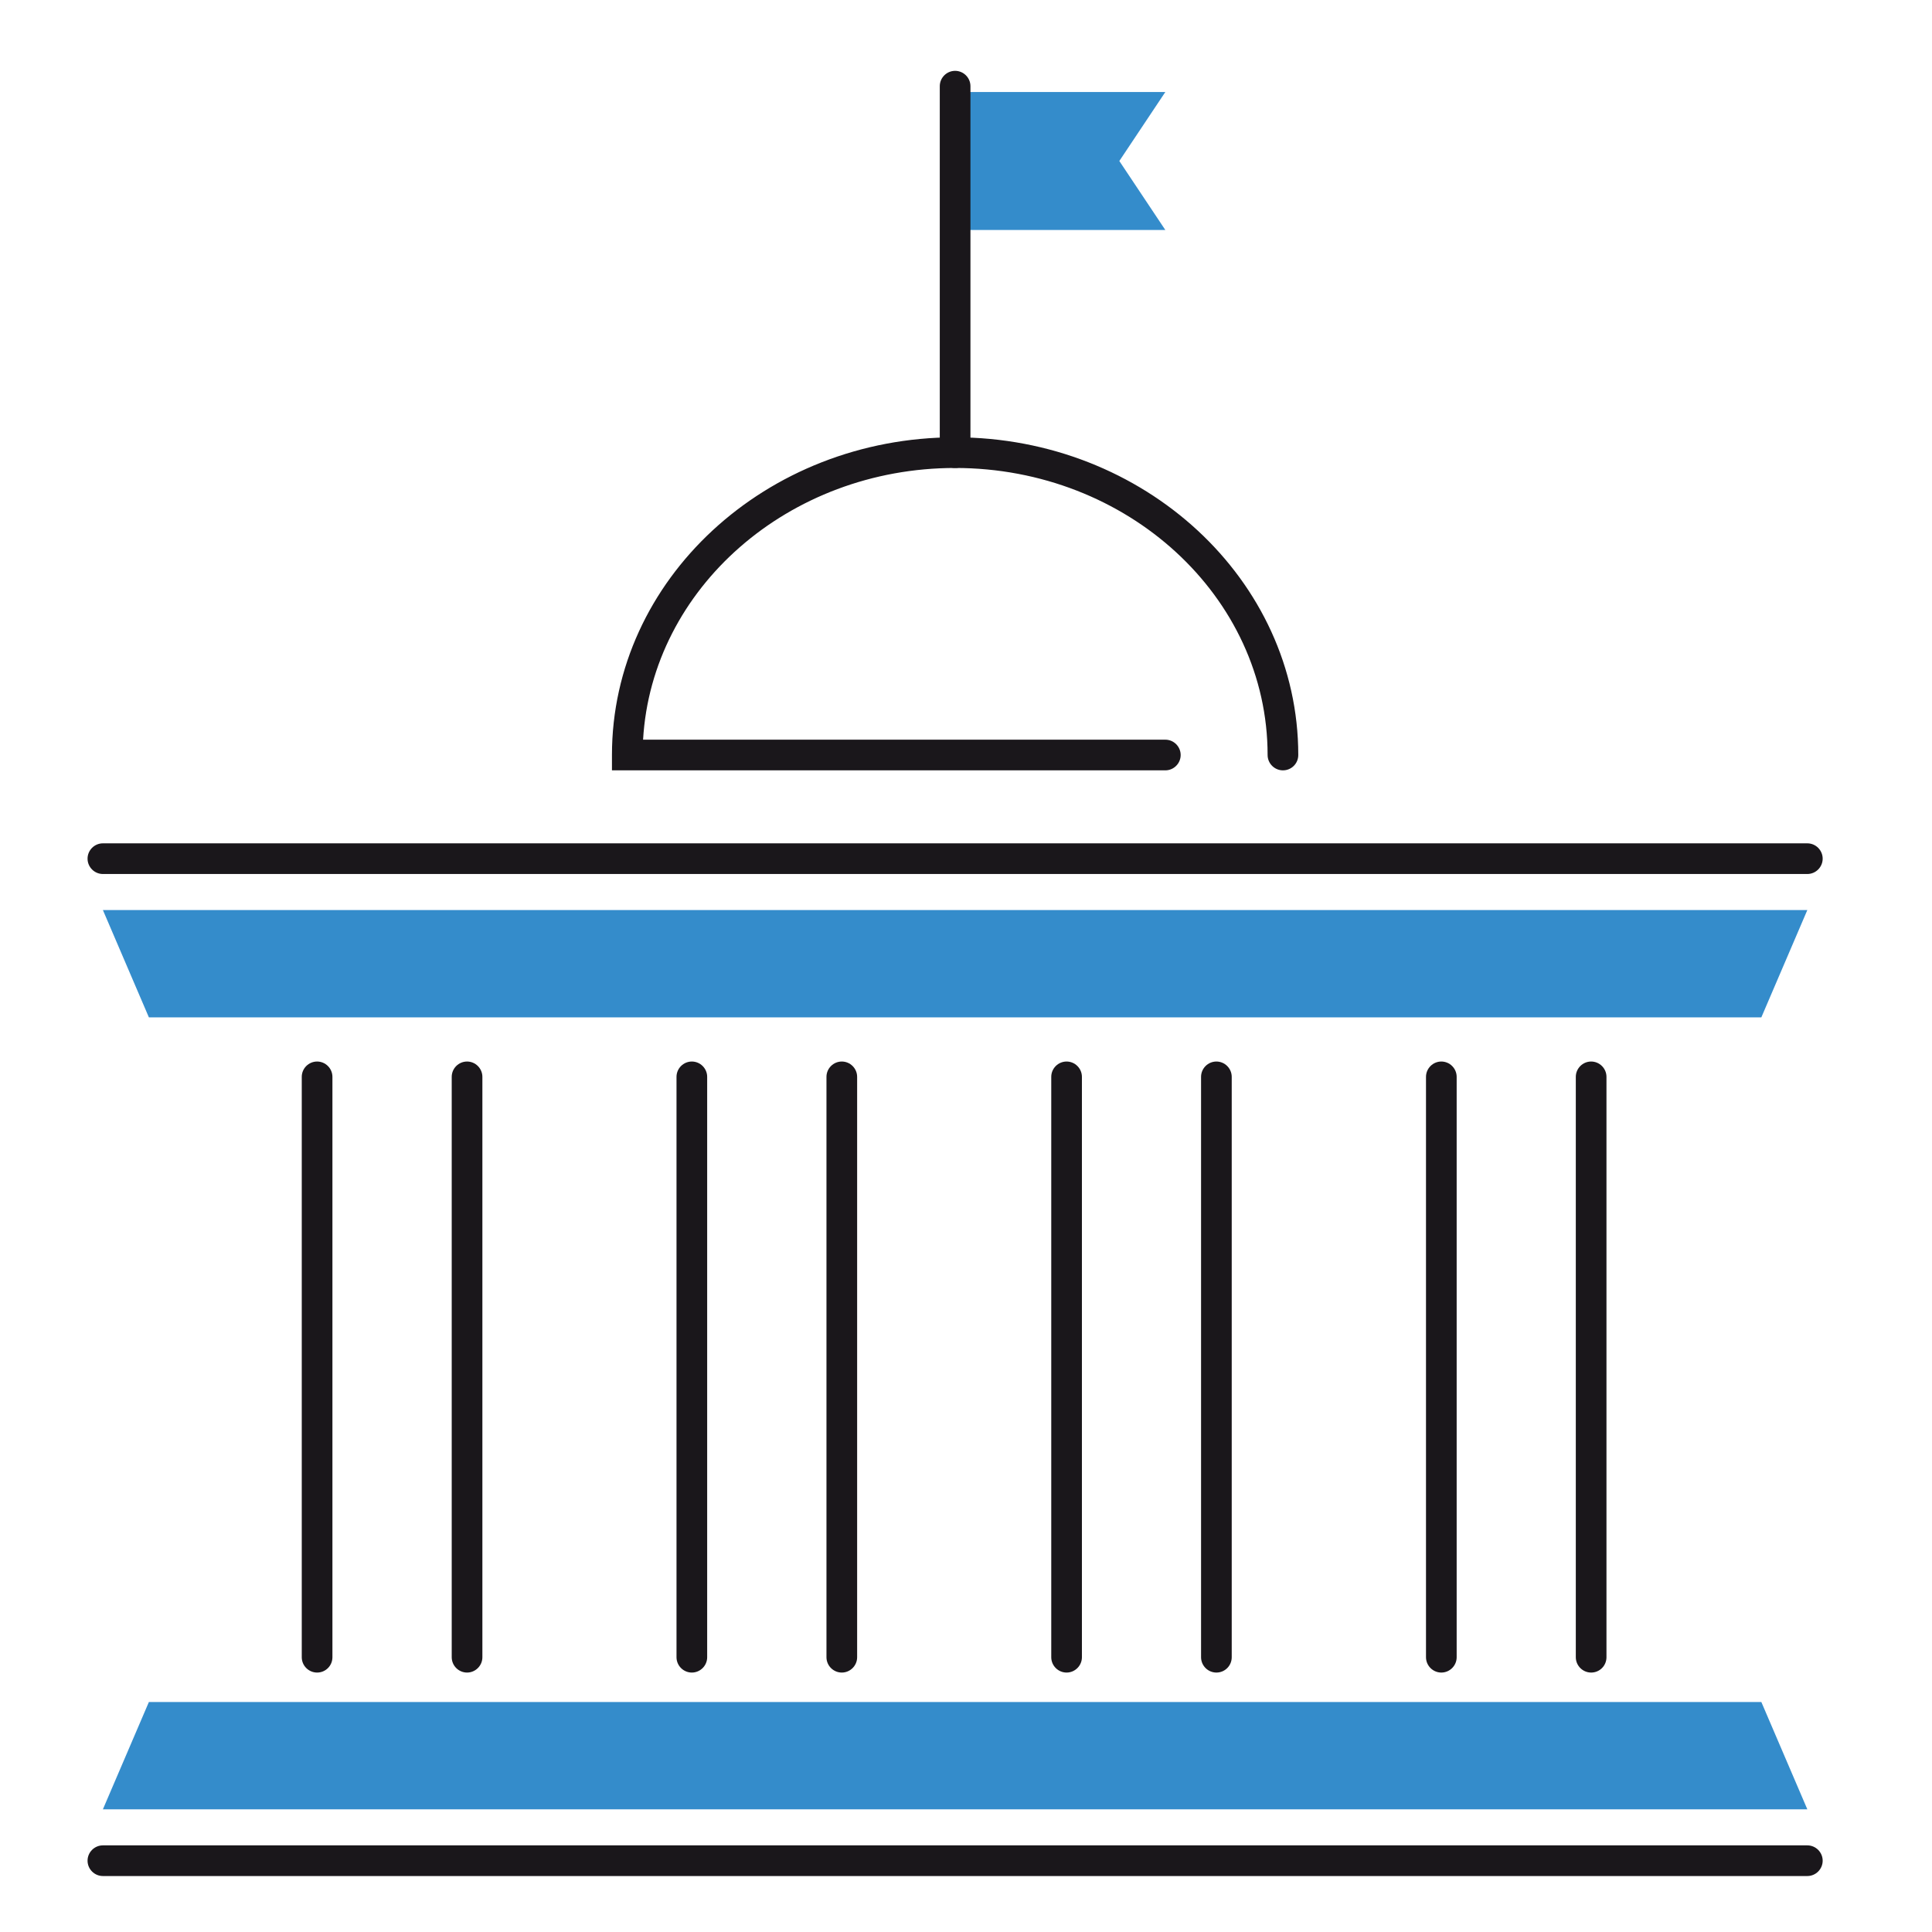
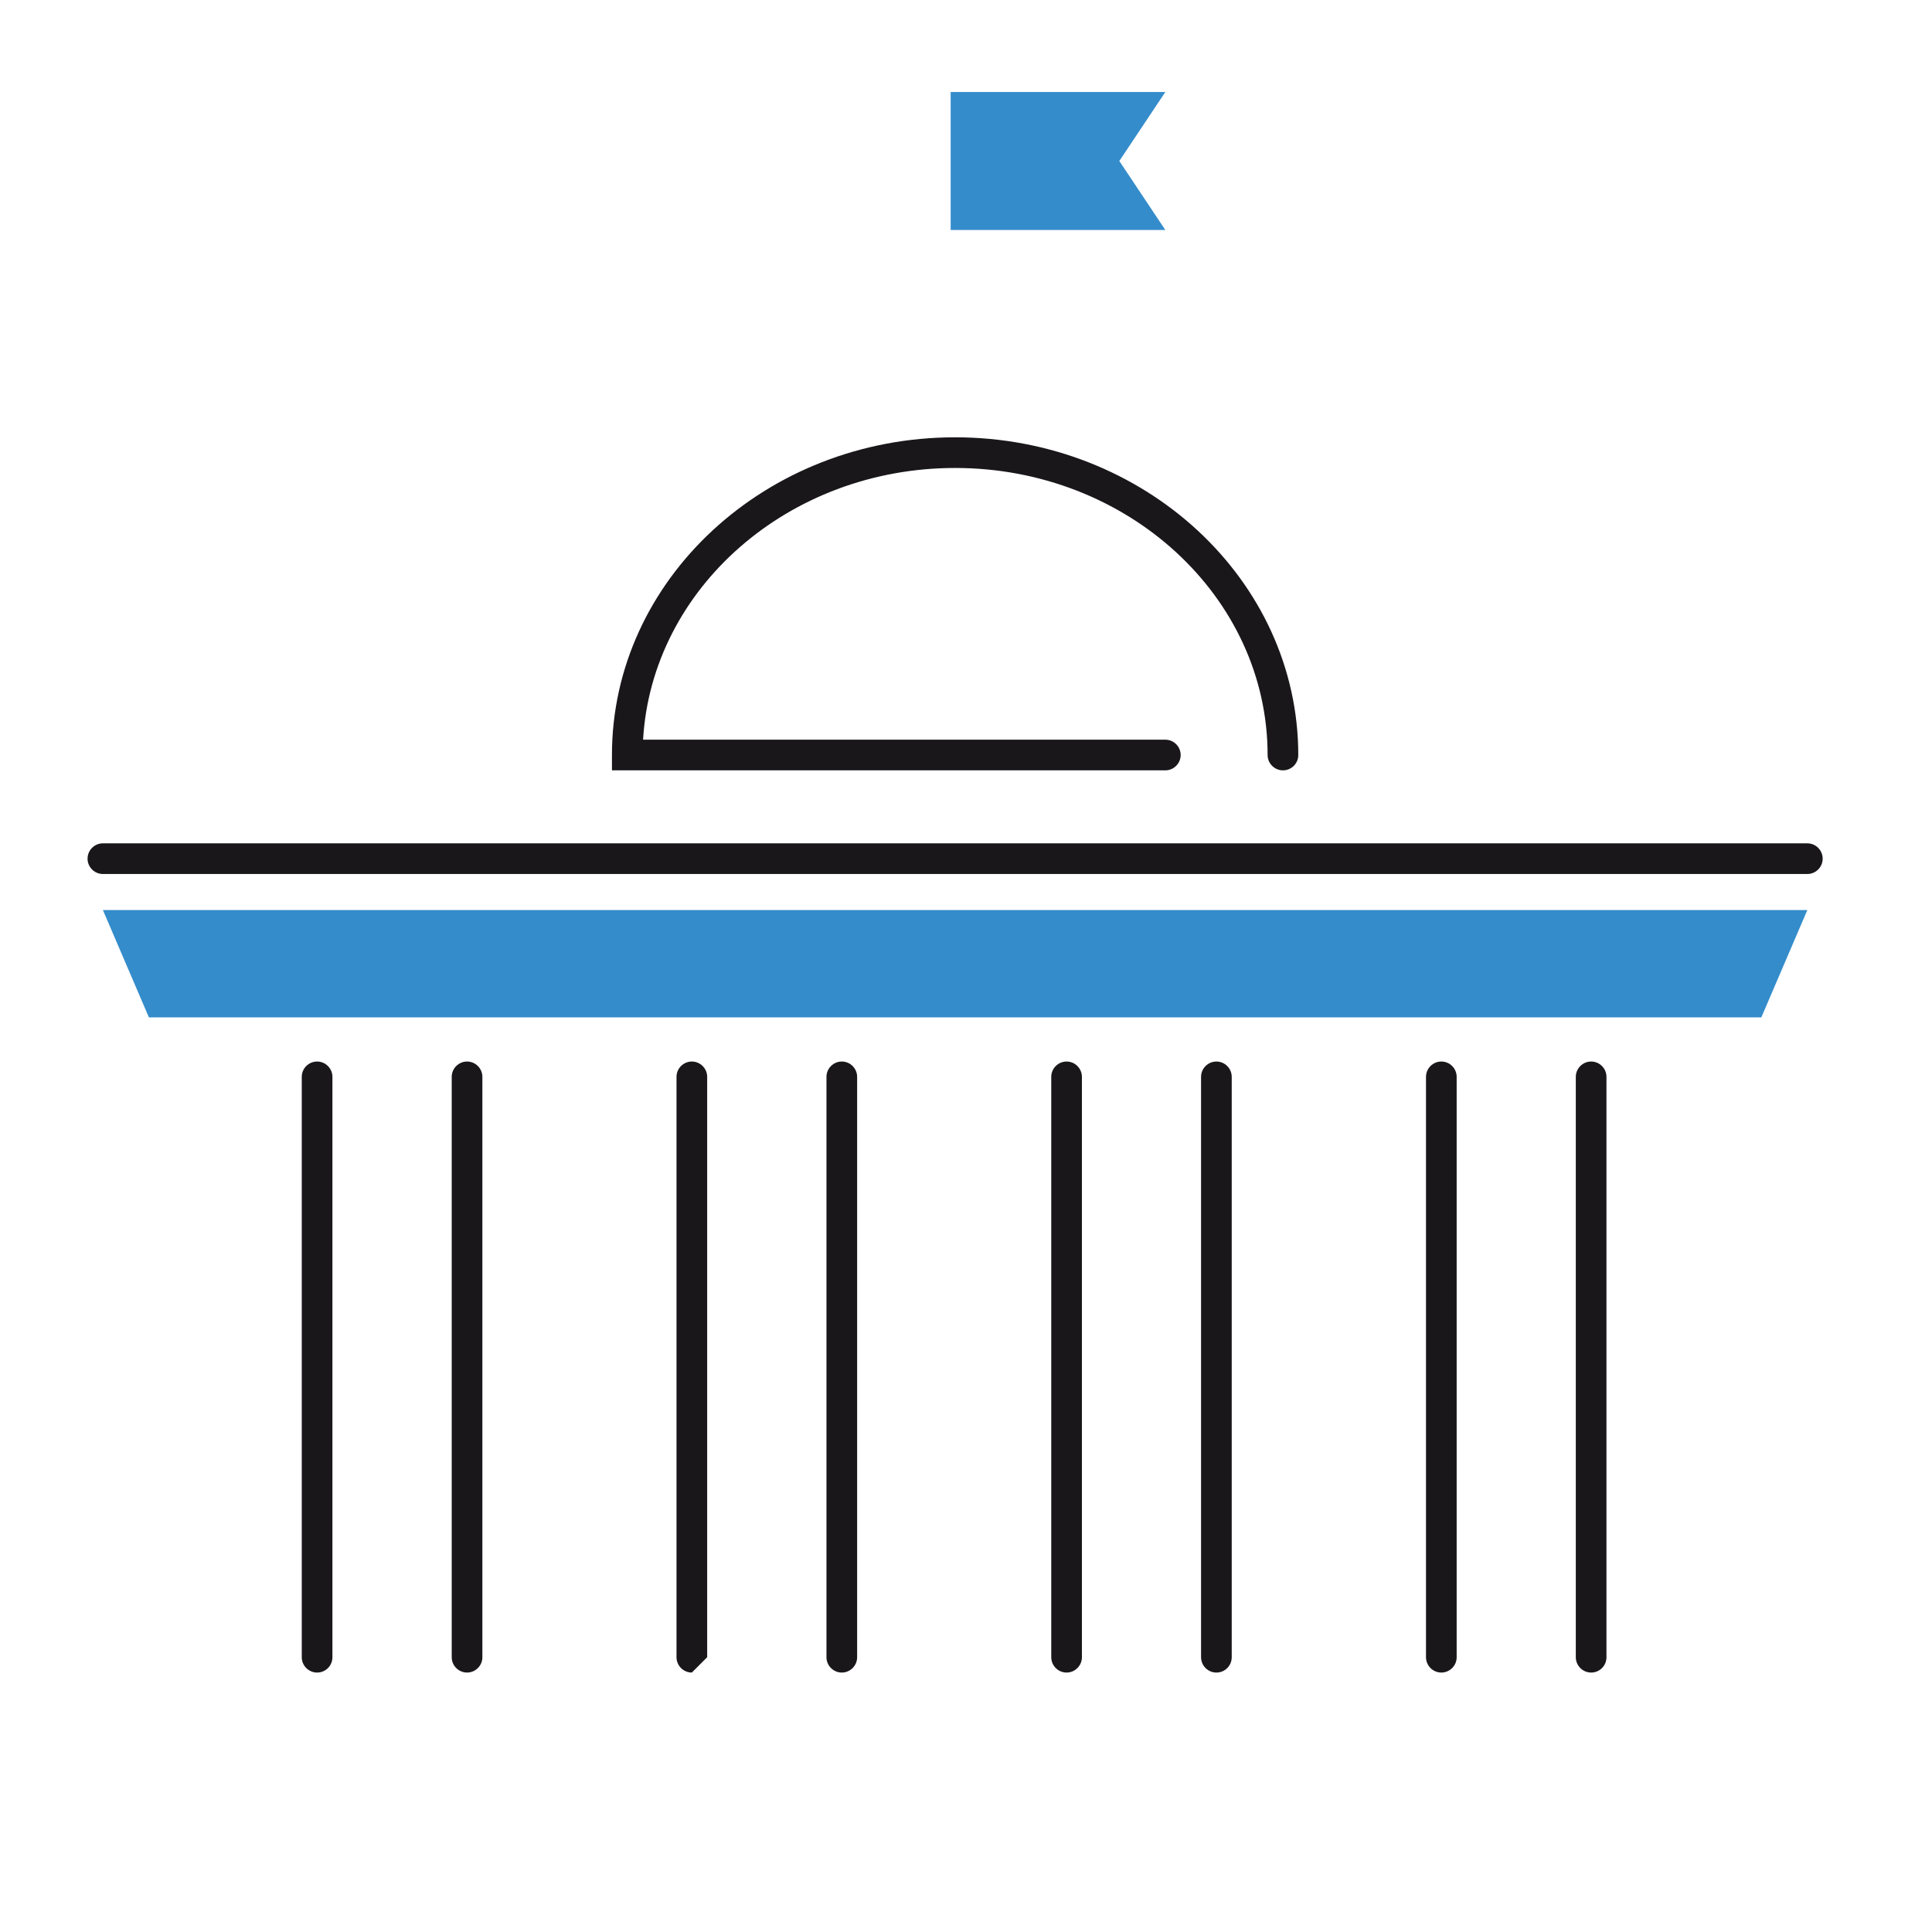
<svg xmlns="http://www.w3.org/2000/svg" version="1.1" id="Layer_1" x="0px" y="0px" viewBox="0 0 126 126" style="enable-background:new 0 0 126 126;" xml:space="preserve">
  <style type="text/css">
	.st0{fill:#ED1A3B;}
	.st1{fill:#F15A29;}
	.st2{fill:#FFCB05;}
	.st3{fill:#348ccb;}
	.st4{fill:#0D458D;}
	.st5{fill:none;}
	.st6{fill:#1A171B;}
	.st7{fill:#358CCB;}
	.st8{fill:#348ccb;}
	.st9{fill:#FFFFFF;}
	.st10{fill:none;stroke:#1A171B;stroke-width:2;stroke-linecap:round;stroke-miterlimit:10;}
</style>
-   <path class="st6" d="M117.87,122.35H6.71c-0.55,0-1-0.45-1-1s0.45-1,1-1h111.16c0.55,0,1,0.45,1,1S118.42,122.35,117.87,122.35z" />
-   <polygon class="st8" points="114.87,111 9.71,111 6.71,118 117.87,118 " />
  <polygon class="st8" points="62,15 76,15 73,10.5 76,6 62,6 " />
  <path class="st6" d="M54.9,109.08c-0.55,0-1-0.45-1-1V70.23c0-0.55,0.45-1,1-1s1,0.45,1,1v37.85  C55.9,108.63,55.45,109.08,54.9,109.08z" />
-   <path class="st6" d="M45.12,109.08c-0.55,0-1-0.45-1-1V70.23c0-0.55,0.45-1,1-1s1,0.45,1,1v37.85  C46.12,108.63,45.67,109.08,45.12,109.08z" />
+   <path class="st6" d="M45.12,109.08c-0.55,0-1-0.45-1-1V70.23c0-0.55,0.45-1,1-1s1,0.45,1,1v37.85  z" />
  <path class="st6" d="M30.46,109.08c-0.55,0-1-0.45-1-1V70.23c0-0.55,0.45-1,1-1s1,0.45,1,1v37.85  C31.46,108.63,31.01,109.08,30.46,109.08z" />
  <path class="st6" d="M20.68,109.08c-0.55,0-1-0.45-1-1V70.23c0-0.55,0.45-1,1-1s1,0.45,1,1v37.85  C21.68,108.63,21.24,109.08,20.68,109.08z" />
  <path class="st6" d="M79.33,109.08c-0.55,0-1-0.45-1-1V70.23c0-0.55,0.45-1,1-1s1,0.45,1,1v37.85  C80.33,108.63,79.89,109.08,79.33,109.08z" />
  <path class="st6" d="M69.56,109.08c-0.55,0-1-0.45-1-1V70.23c0-0.55,0.45-1,1-1s1,0.45,1,1v37.85  C70.56,108.63,70.11,109.08,69.56,109.08z" />
  <path class="st6" d="M103.77,109.08c-0.55,0-1-0.45-1-1V70.23c0-0.55,0.45-1,1-1s1,0.45,1,1v37.85  C104.77,108.63,104.33,109.08,103.77,109.08z" />
  <path class="st6" d="M94,109.08c-0.55,0-1-0.45-1-1V70.23c0-0.55,0.45-1,1-1s1,0.45,1,1v37.85C95,108.63,94.55,109.08,94,109.08z" />
  <path class="st6" d="M117.87,57H6.71c-0.55,0-1-0.45-1-1s0.45-1,1-1h111.16c0.55,0,1,0.45,1,1S118.42,57,117.87,57z" />
  <polygon class="st8" points="9.71,66.35 114.87,66.35 117.87,59.35 6.71,59.35 " />
  <path class="st6" d="M83.67,50.24c-0.55,0-1-0.45-1-1c0-10.32-9.14-18.72-20.38-18.72c-10.87,0-19.78,7.86-20.35,17.72H76  c0.55,0,1,0.45,1,1s-0.45,1-1,1H39.91v-1c0-11.43,10.04-20.72,22.38-20.72s22.38,9.3,22.38,20.72  C84.67,49.8,84.22,50.24,83.67,50.24z" />
-   <path class="st6" d="M62.29,30.52c-0.55,0-1-0.45-1-1V5.62c0-0.55,0.45-1,1-1s1,0.45,1,1v23.9C63.29,30.08,62.84,30.52,62.29,30.52z  " />
</svg>